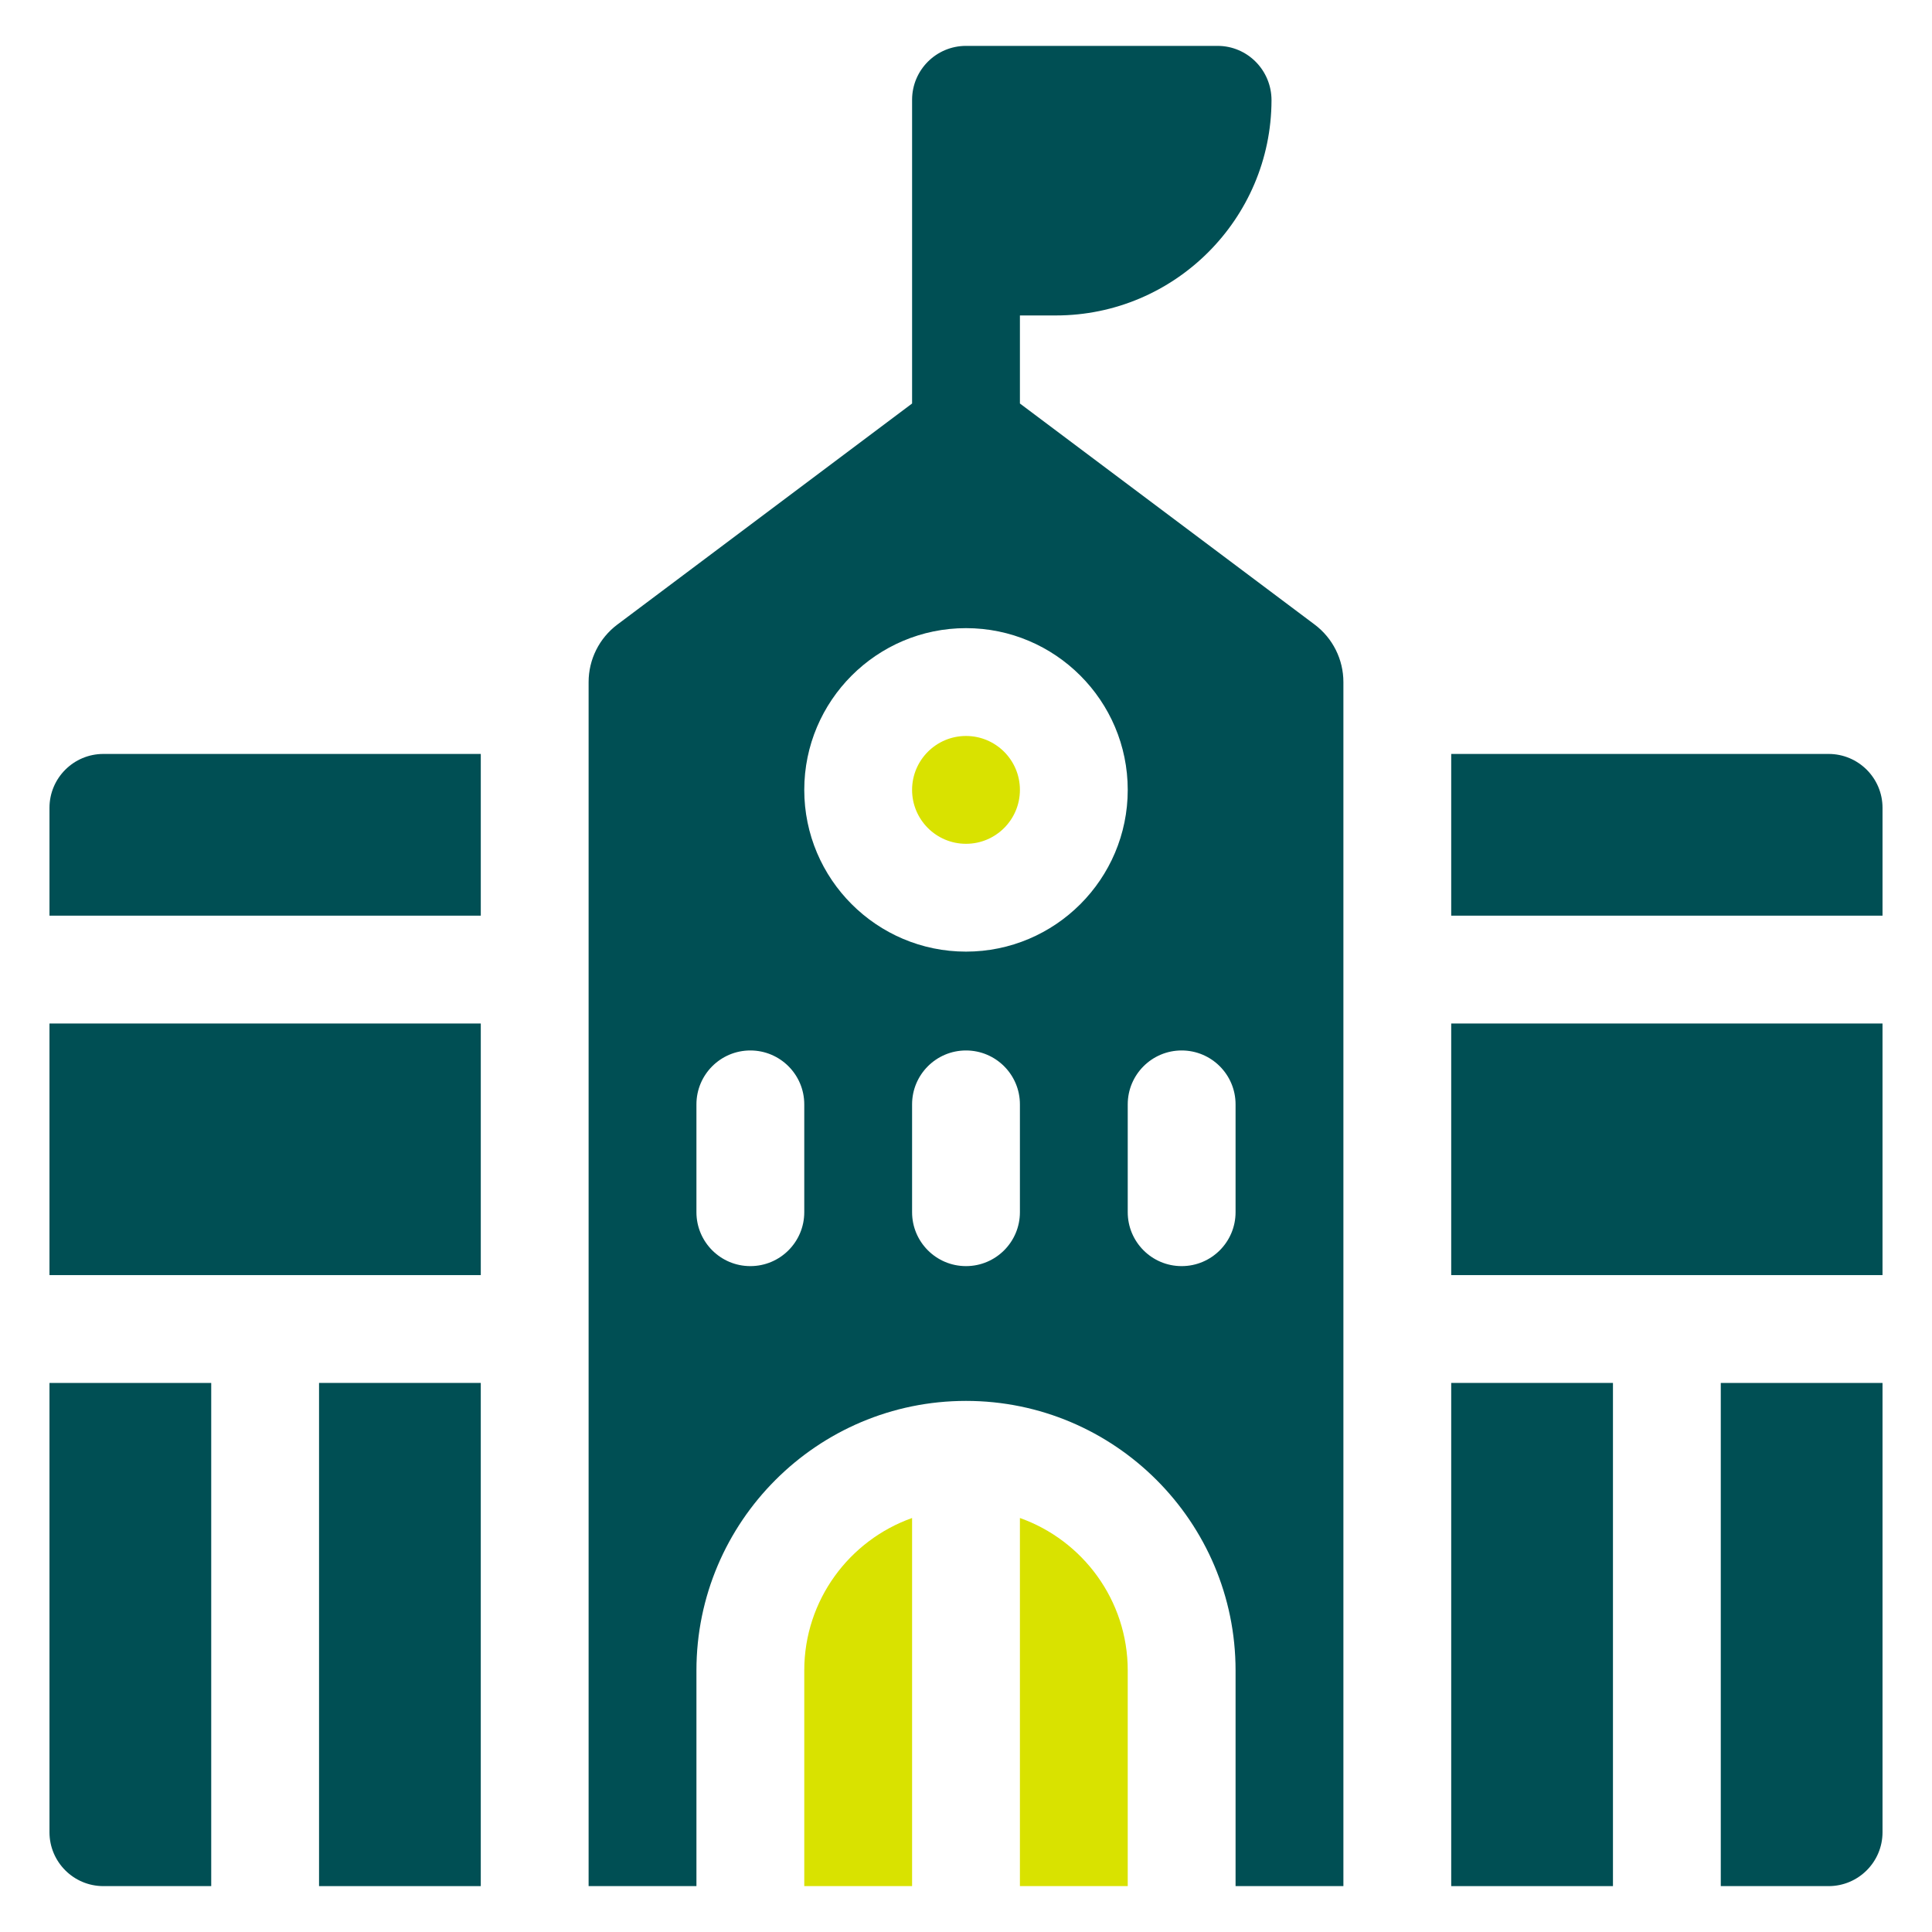
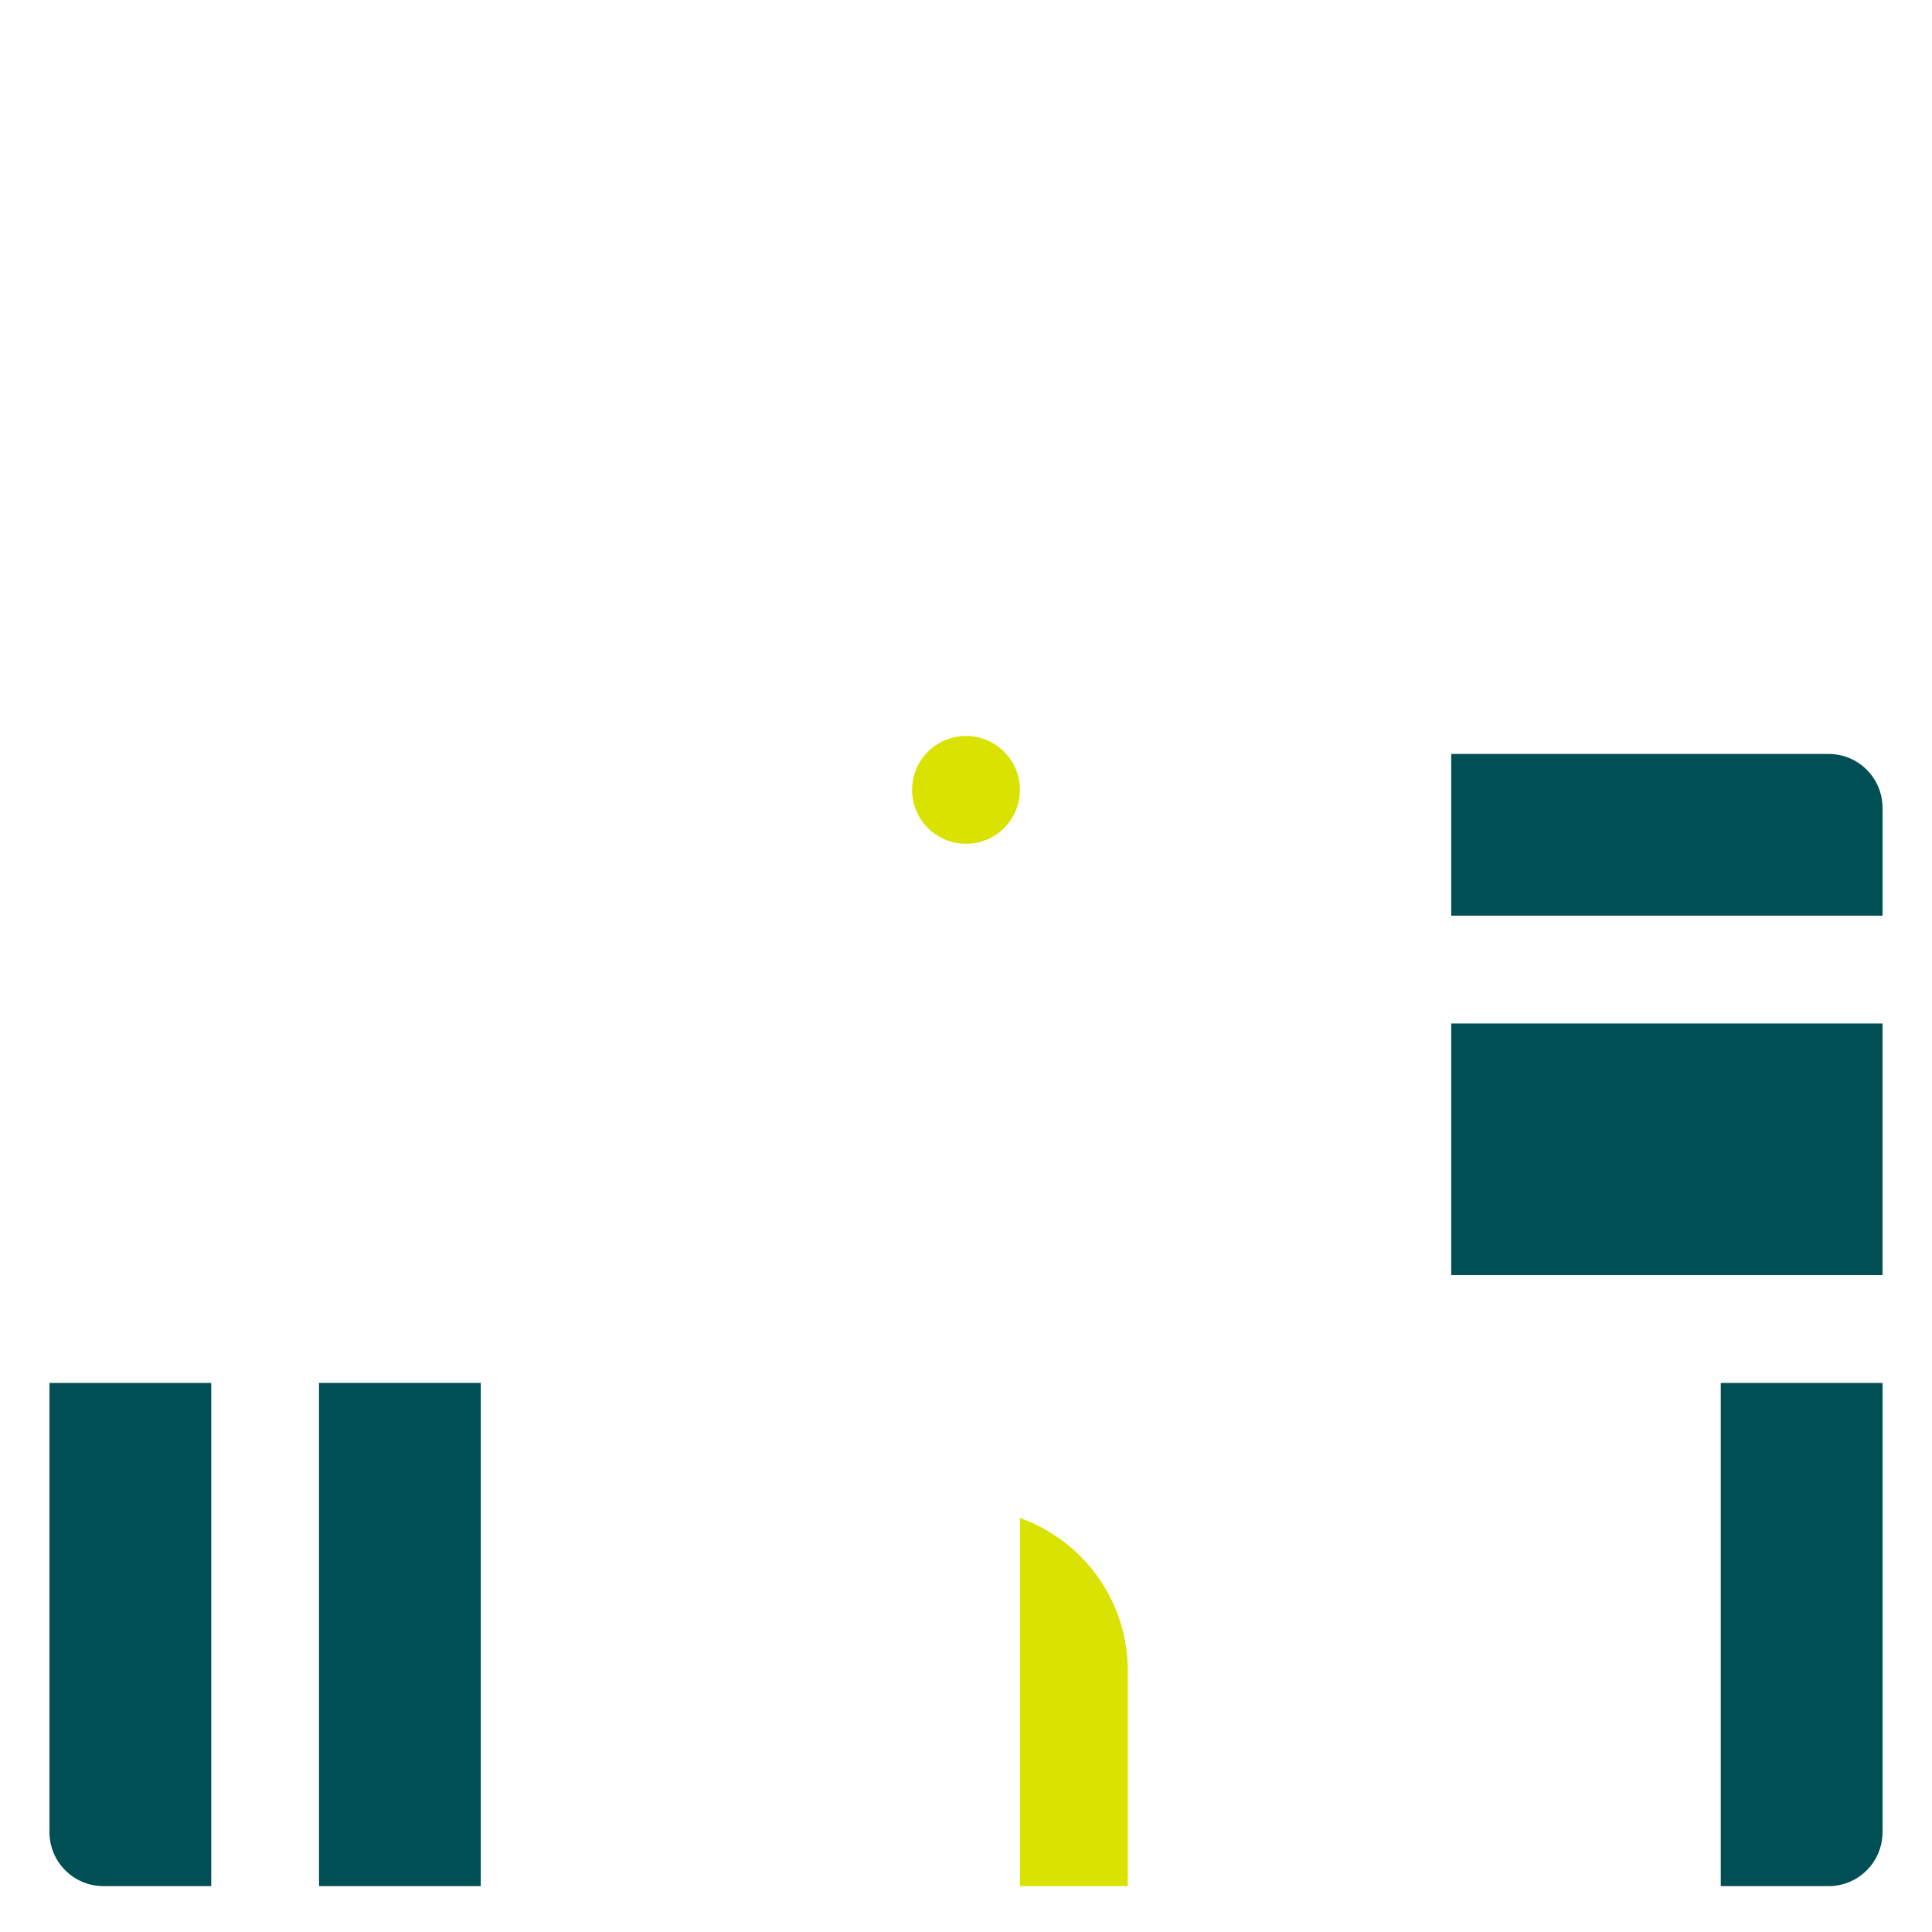
<svg xmlns="http://www.w3.org/2000/svg" xmlns:ns1="http://www.serif.com/" width="100%" height="100%" viewBox="0 0 192 192" version="1.1" xml:space="preserve" style="fill-rule:evenodd;clip-rule:evenodd;stroke-linejoin:round;stroke-miterlimit:2;">
  <rect id="Artboard1" x="0" y="0" width="192" height="192" style="fill:none;" />
  <g>
    <g id="_5fbbacb029d3b710fa34465b_storytelling" ns1:id="5fbbacb029d3b710fa34465b_storytelling" />
-     <rect x="4.917" y="101.715" width="42.863" height="25.003" style="fill:#004f54;fill-rule:nonzero;" />
-     <path d="M4.917,80.284l0,10.715l42.863,0l-0,-16.073l-37.505,-0c-2.959,-0 -5.358,2.399 -5.358,5.358Z" style="fill:#004f54;fill-rule:nonzero;" />
    <path d="M4.917,182.082c0,2.959 2.399,5.358 5.358,5.358l10.716,-0l-0,-50.006l-16.074,-0l0,44.648Z" style="fill:#004f54;fill-rule:nonzero;" />
    <rect x="31.706" y="137.434" width="16.073" height="50.006" style="fill:#004f54;fill-rule:nonzero;" />
    <path d="M181.725,74.926l-37.505,-0l0,16.073l42.863,0l-0,-10.715c-0,-2.959 -2.399,-5.358 -5.358,-5.358Z" style="fill:#004f54;fill-rule:nonzero;" />
    <rect x="144.22" y="101.715" width="42.862" height="25.003" style="fill:#004f54;fill-rule:nonzero;" />
-     <path d="M144.22,137.434l0,50.006l16.074,-0l-0,-50.006l-16.074,-0Z" style="fill:#004f54;fill-rule:nonzero;" />
    <path d="M171.009,187.44l10.716,-0c2.959,-0 5.358,-2.399 5.358,-5.358l-0,-44.648l-16.074,-0l0,50.006Z" style="fill:#004f54;fill-rule:nonzero;" />
    <path d="M101.358,150.857l-0,36.583l10.715,-0l0,-21.431c0,-6.985 -4.479,-12.94 -10.715,-15.152Z" style="fill:#d9e200;fill-rule:nonzero;" />
-     <path d="M79.927,166.009l-0,21.431l10.715,-0l0,-36.583c-6.236,2.212 -10.715,8.167 -10.715,15.152Z" style="fill:#d9e200;fill-rule:nonzero;" />
-     <path d="M130.647,62.067l-29.289,-21.967l-0,-8.751l3.572,0c11.8,0 21.404,-9.587 21.431,-21.381c0.007,-2.974 -2.384,-5.408 -5.358,-5.408l-25.003,-0c-2.959,-0 -5.358,2.399 -5.358,5.358l0,30.182l-29.289,21.967c-1.799,1.349 -2.858,3.467 -2.858,5.715l0,119.658l10.716,-0l-0,-21.431c-0,-14.772 12.018,-26.789 26.789,-26.789c14.771,-0 26.789,12.017 26.789,26.789l0,21.431l10.716,0l-0,-119.658c-0,-2.248 -1.059,-4.366 -2.858,-5.715Zm-50.72,58.4c-0,2.959 -2.399,5.358 -5.358,5.358c-2.959,0 -5.358,-2.399 -5.358,-5.358l-0,-10.715c-0,-2.959 2.399,-5.358 5.358,-5.358c2.959,-0 5.358,2.399 5.358,5.358l-0,10.715Zm21.431,0c-0,2.959 -2.399,5.358 -5.358,5.358c-2.959,0 -5.358,-2.399 -5.358,-5.358l0,-10.715c0,-2.959 2.399,-5.358 5.358,-5.358c2.959,-0 5.358,2.399 5.358,5.358l-0,10.715Zm-5.358,-25.896c-8.863,0 -16.073,-7.21 -16.073,-16.073c-0,-8.863 7.21,-16.074 16.073,-16.074c8.863,0 16.073,7.211 16.073,16.074c0,8.863 -7.21,16.073 -16.073,16.073Zm26.789,25.896c0,2.959 -2.399,5.358 -5.358,5.358c-2.959,0 -5.358,-2.399 -5.358,-5.358l0,-10.715c0,-2.959 2.399,-5.358 5.358,-5.358c2.959,-0 5.358,2.399 5.358,5.358l0,10.715Z" style="fill:#004f54;fill-rule:nonzero;" />
    <circle cx="96" cy="78.498" r="5.358" style="fill:#d9e200;" />
  </g>
</svg>